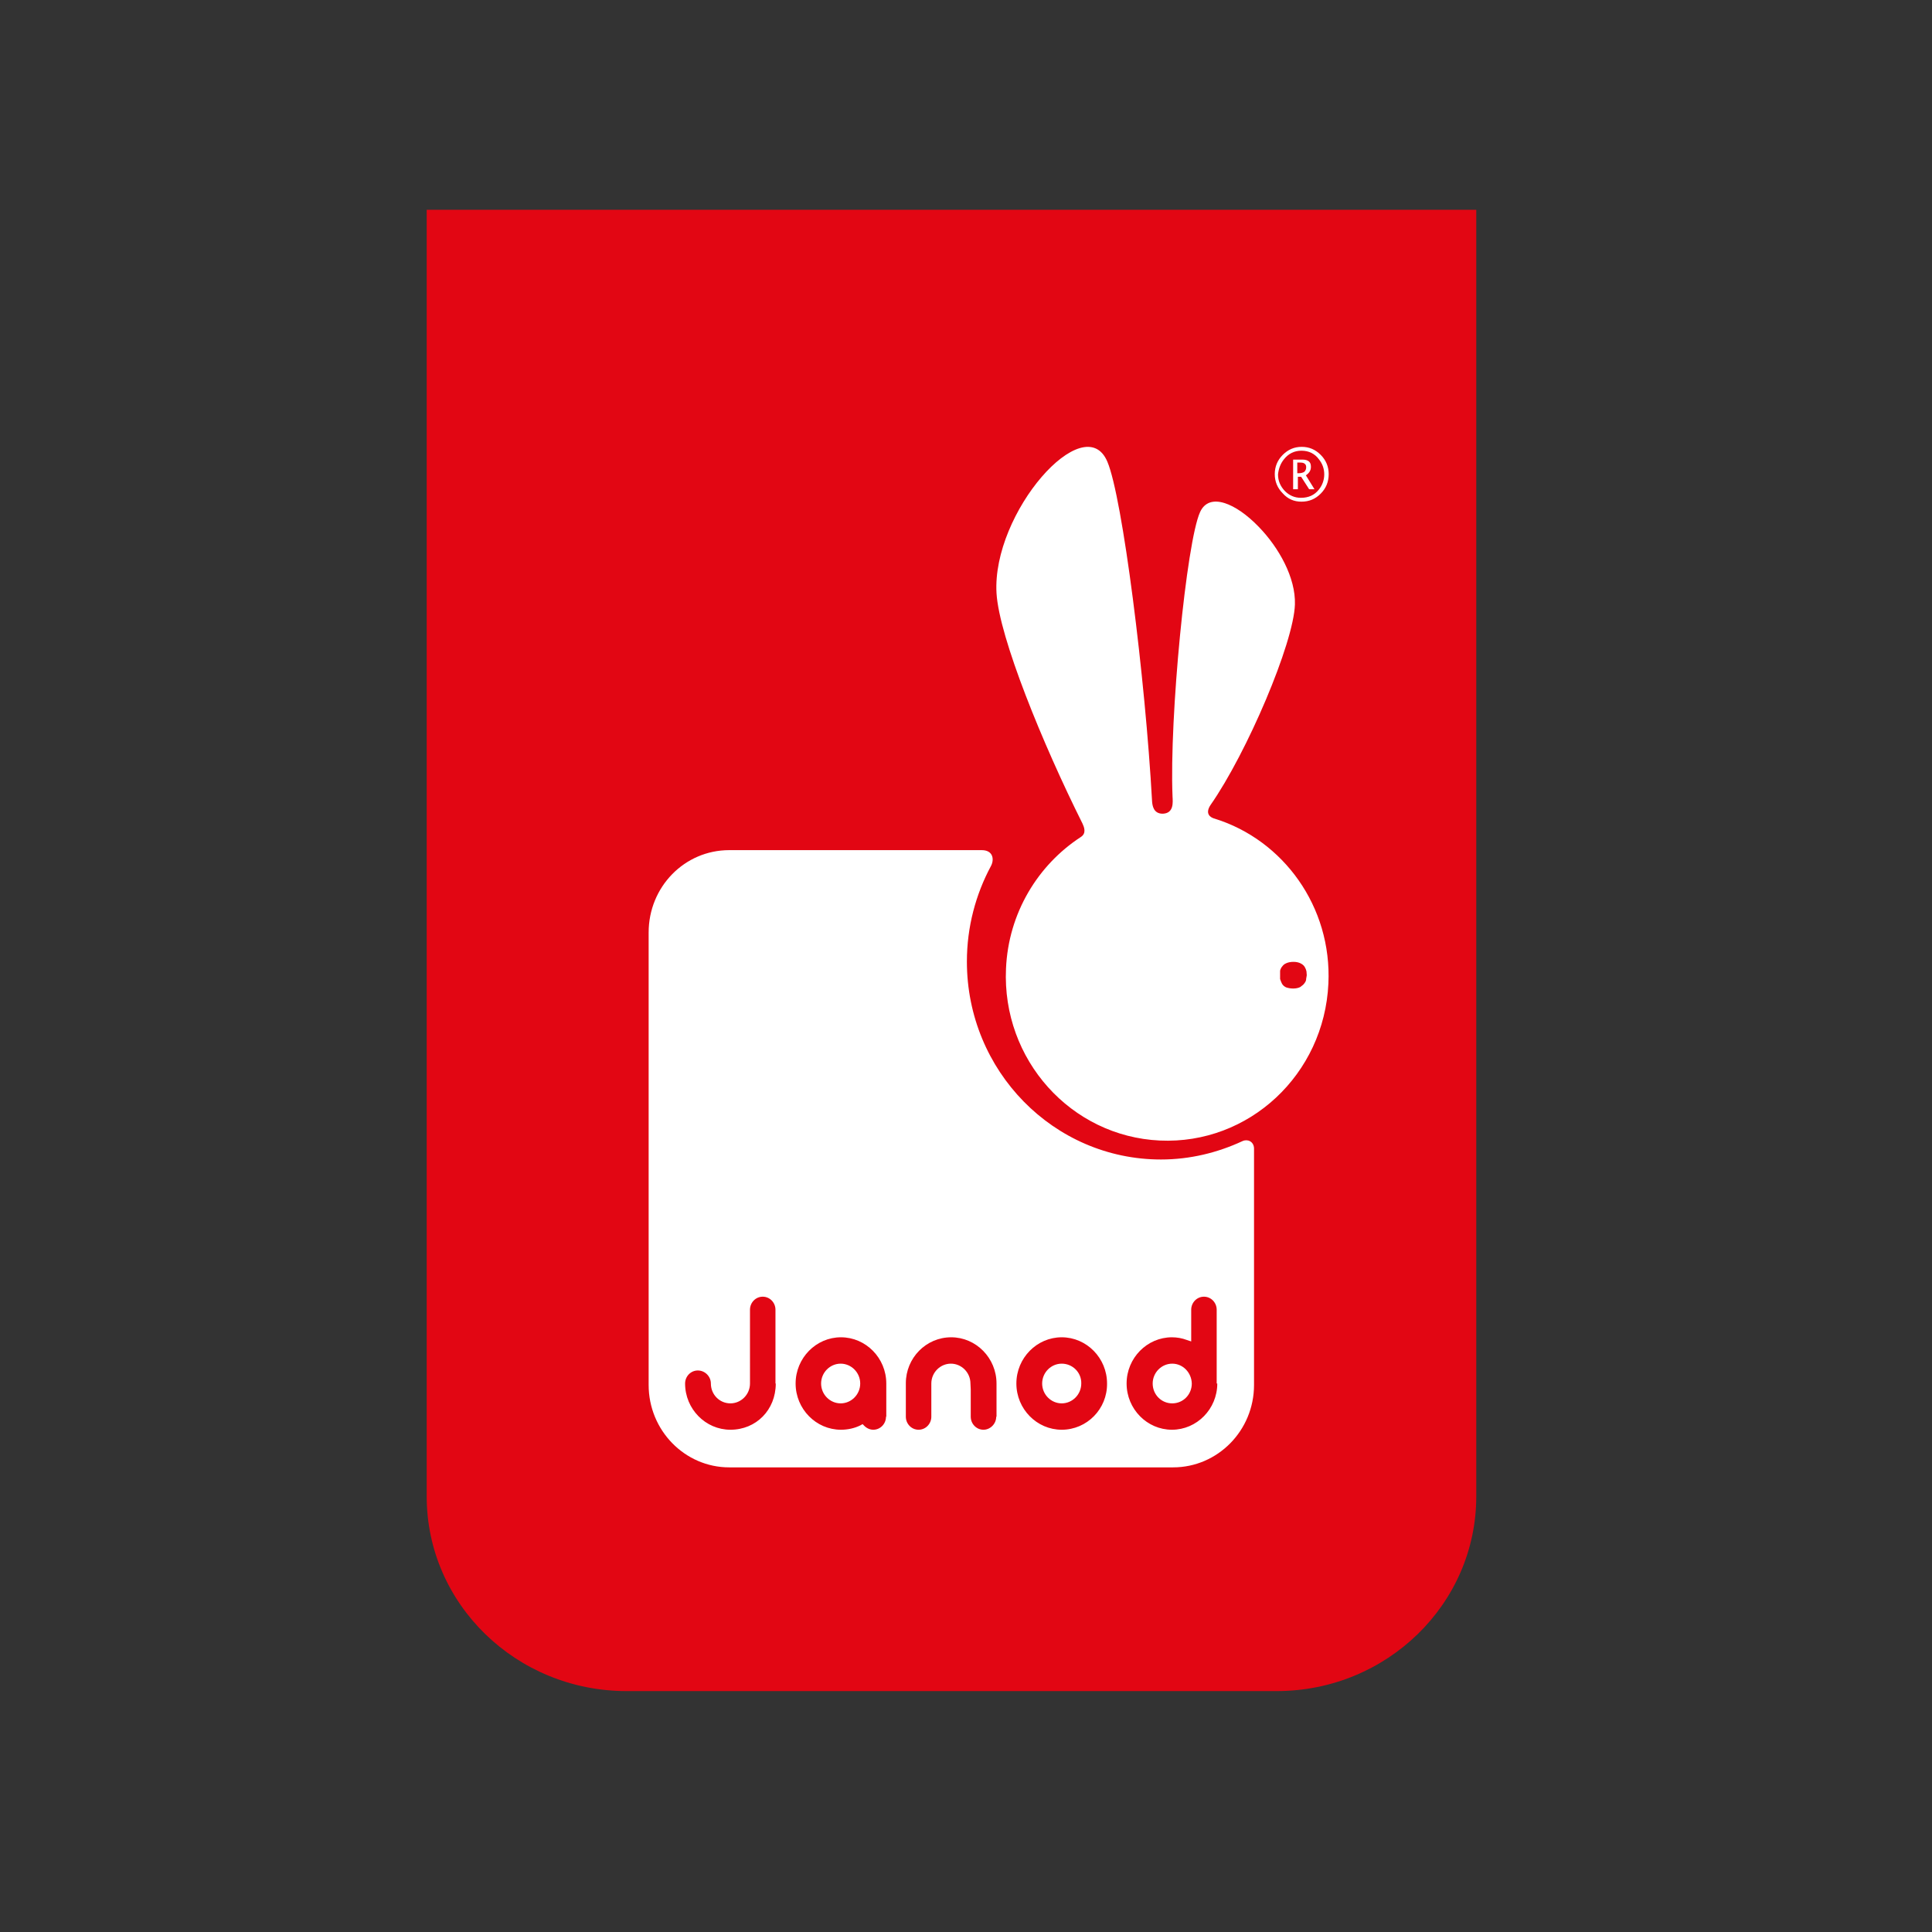
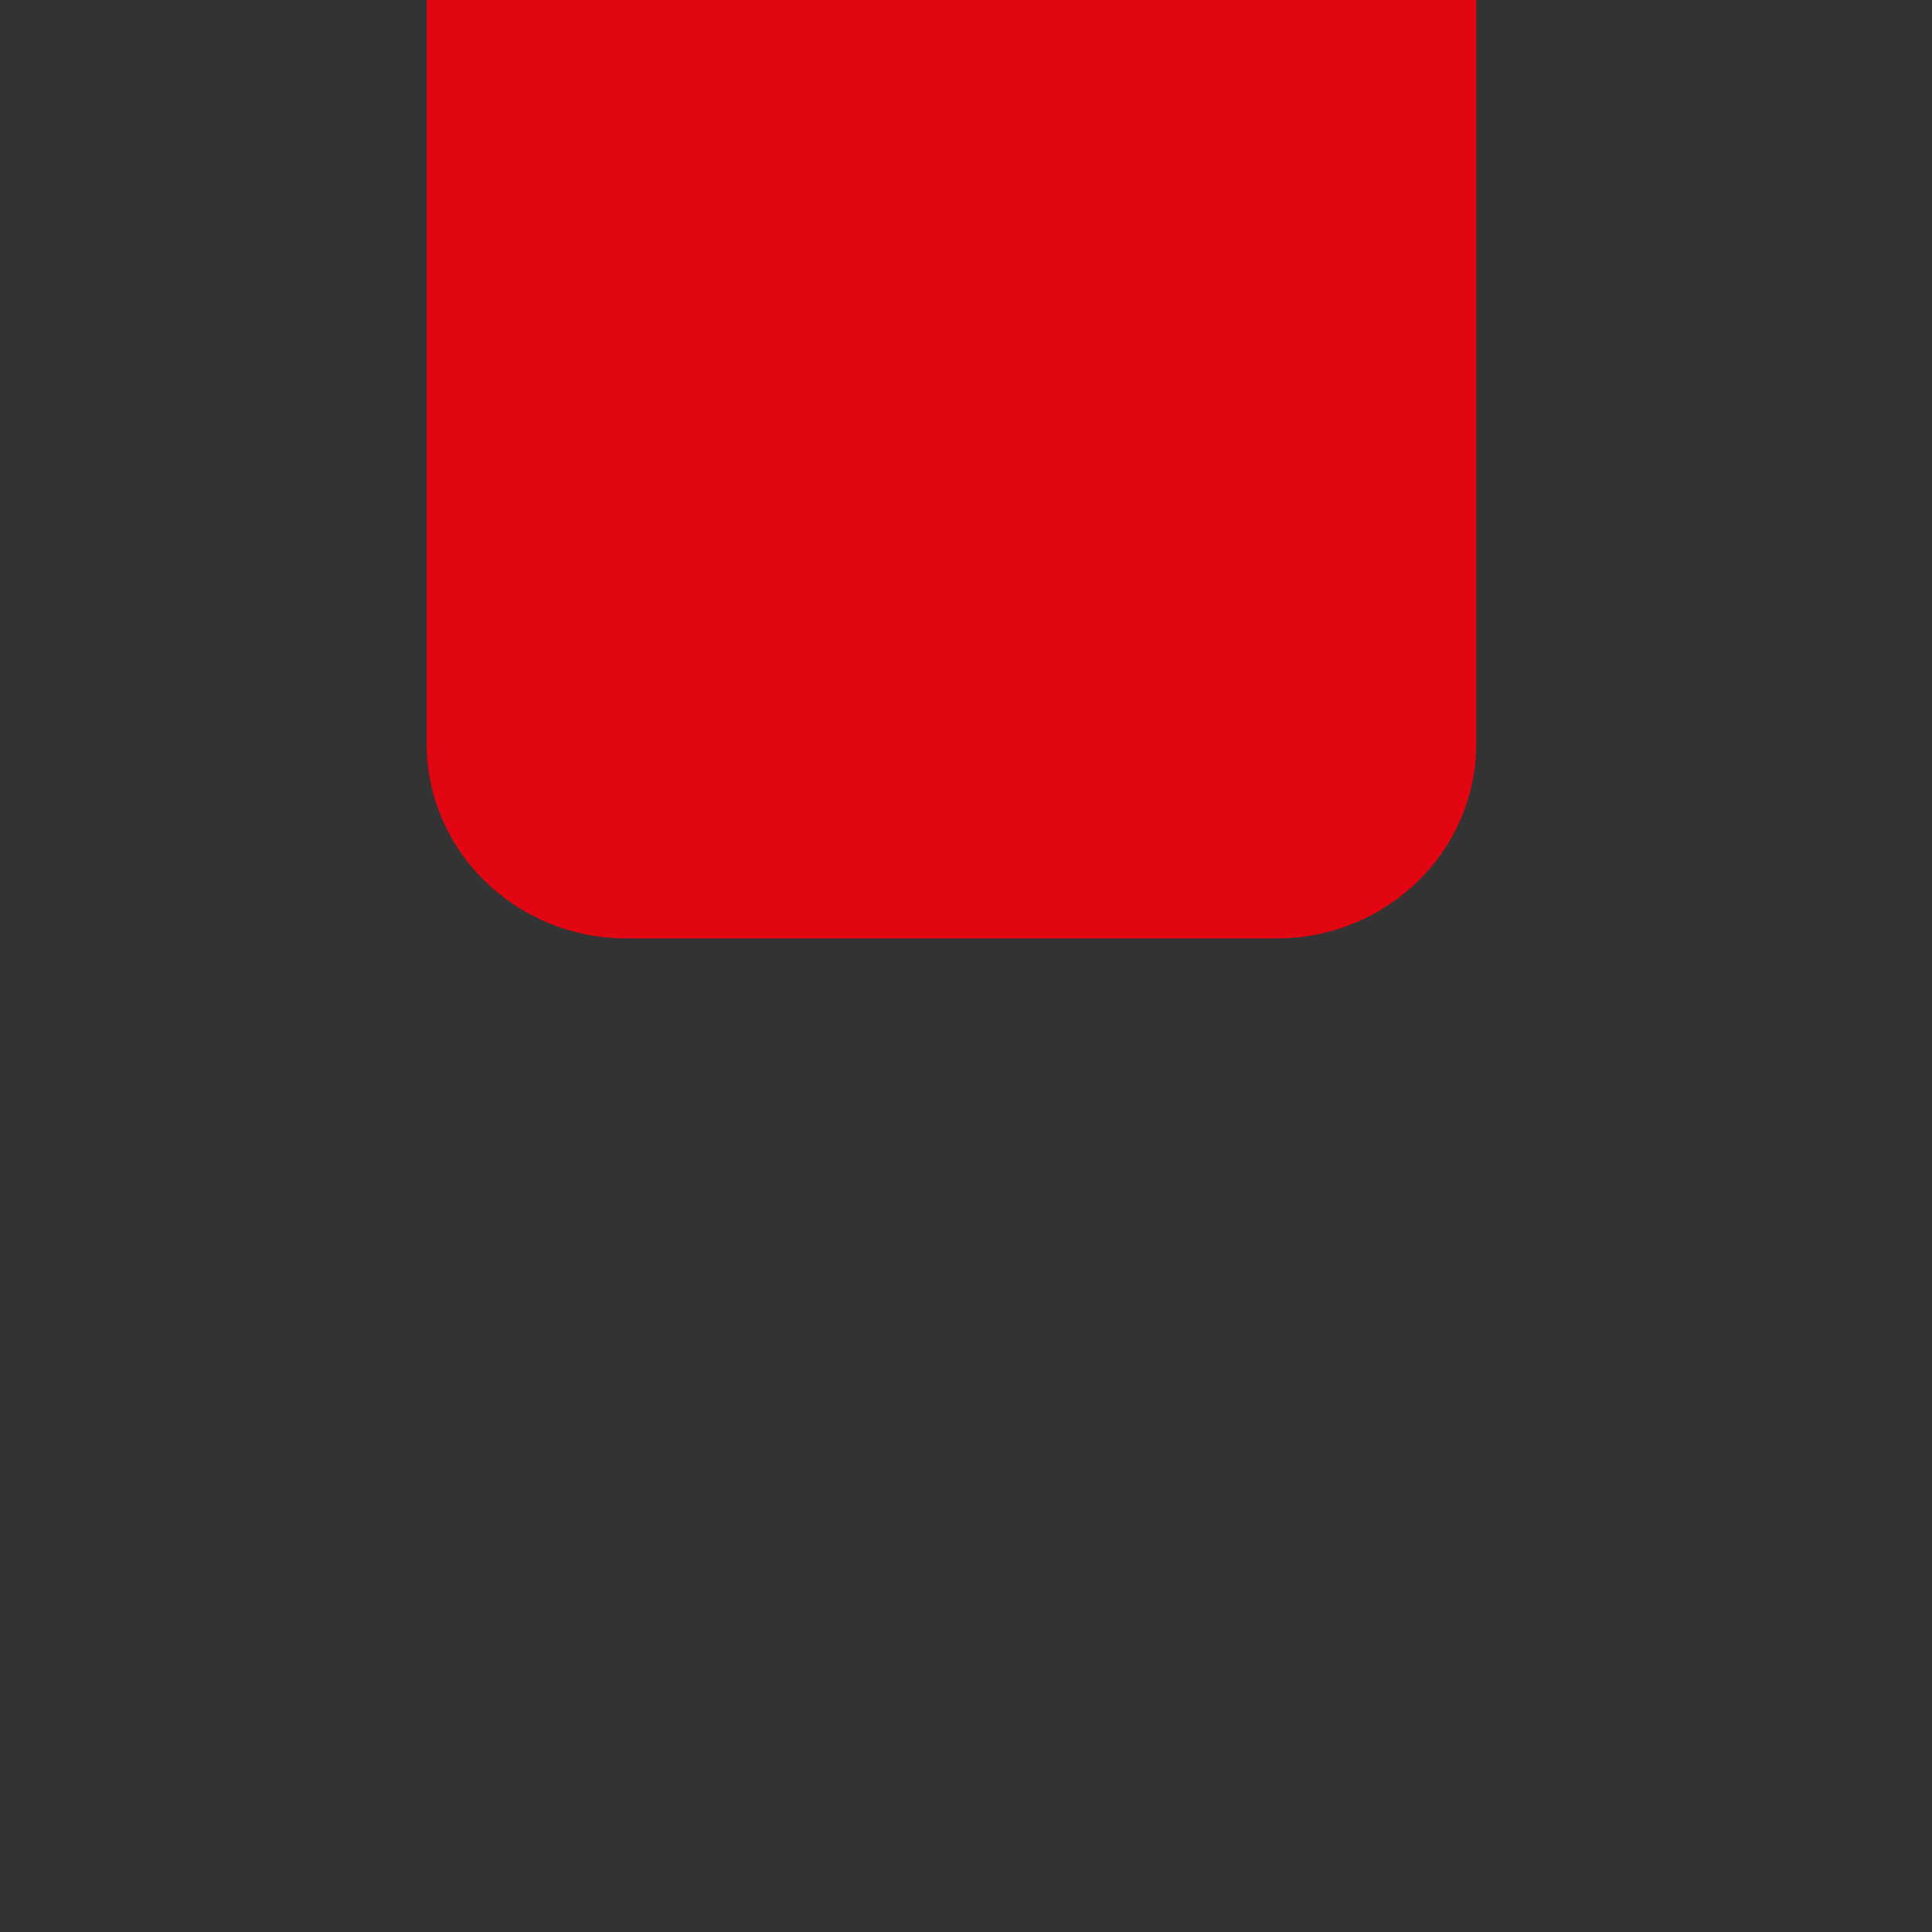
<svg xmlns="http://www.w3.org/2000/svg" version="1.1" id="layer" x="0px" y="0px" viewBox="0 0 652 652" style="enable-background:new 0 0 652 652;" xml:space="preserve">
  <rect x="0" y="0" width="652" height="652" fill="#333333" stroke="none" />
  <style type="text/css">
	.st0{fill:#E20613;}
	.st1{fill:#FFFFFF;}
</style>
-   <path class="st0" d="M144,70.8v117v254v63.2c0,36.3,30.2,65.7,67.5,65.7h219.3c37.2,0,67.4-29.4,67.4-65.7v-63.2v-254v-117H144z" />
-   <path class="st1" d="M439.2,169.3c2.6,0,4.7-0.9,6.5-2.7c1.8-1.8,2.7-4,2.7-6.6c0-2.5-0.9-4.7-2.7-6.5c-1.8-1.8-3.9-2.7-6.4-2.7  c-2.5,0-4.6,0.9-6.4,2.7c-1.8,1.8-2.7,4-2.7,6.5c0,2.5,0.9,4.7,2.7,6.5C434.6,168.4,436.7,169.3,439.2,169.3 M433.3,155  c1.5-1.9,3.5-2.9,5.9-2.9c2.5,0,4.5,1,5.9,2.9c1.2,1.5,1.8,3.2,1.8,5.1c0,1.8-0.6,3.6-1.8,5.1c-1.5,1.9-3.5,2.8-6.1,2.8  c-2.1,0-3.9-0.8-5.4-2.3c-1.5-1.6-2.3-3.4-2.3-5.6C431.5,158.2,432.1,156.5,433.3,155 M410,276.3c-1.6-0.4-3.4-1.7-1.5-4.6  c12.3-17.6,28.1-54.7,28.5-67.7c0.3-9-5.4-19.2-12.2-26.2c-7.7-8-16.7-11.8-19.8-5c-4.6,10-10.4,69.4-9.3,96  c0.1,1.9,0.5,5.6-3.2,5.8c-3.3,0.1-3.6-2.9-3.7-4.1c-2.3-41.7-10-102.8-15.1-114.7c-7.7-18.2-39,17.2-37.4,44.4  c0.9,14.9,15.6,50.9,29,77.7c0.5,1.1,1.5,3.3-0.6,4.6c-14.4,9.4-24.4,25.6-25.2,44.4c-1.4,30.7,21.9,56.6,51.9,58  c30.1,1.4,55.5-22.3,56.9-53C449.5,306,433.1,283.5,410,276.3 M440.8,330.3c0,0.4-0.1,0.9-0.5,1.4c-0.3,0.5-0.8,0.9-1.5,1.4  c-0.6,0.3-1.4,0.5-2.4,0.5c-1,0-1.8-0.2-2.4-0.4c-0.6-0.3-1.1-0.7-1.4-1.3c-0.2-0.4-0.4-0.9-0.6-1.5V329l0-1.3  c0-0.3,0.1-0.5,0.2-0.7c0.1-0.2,0.2-0.5,0.4-0.7c0.2-0.3,0.4-0.5,0.6-0.7c0.2-0.2,0.4-0.3,0.8-0.5c0.6-0.3,1.5-0.5,2.5-0.5  c1,0,1.8,0.2,2.4,0.5c0.6,0.3,1.1,0.7,1.4,1.2c0.3,0.5,0.5,1,0.6,1.5l0.1,1.3C440.9,329.5,440.9,330,440.8,330.3 M437.9,160.9h1.2  l2.7,4.2h1.8l-2.9-4.7c0.6-0.4,1-0.8,1.3-1.3c0.3-0.5,0.4-1,0.4-1.6c0-0.8-0.2-1.4-0.7-1.8c-0.5-0.4-1.2-0.6-2.2-0.6h-3.1v10h1.6  V160.9z M437.8,156.1h0.9c0.7,0,1.3,0.1,1.6,0.4c0.4,0.3,0.5,0.7,0.5,1.2c0,0.6-0.2,1.1-0.6,1.5c-0.4,0.3-1.1,0.5-1.9,0.5h-0.5  V156.1z M395.6,460.2c-3.6,0-6.6,3-6.6,6.7c0,3.7,2.9,6.7,6.6,6.7s6.6-3,6.6-6.7C402.1,463.2,399.2,460.2,395.6,460.2 M358.3,460.2  c-3.6,0-6.6,3-6.6,6.7c0,3.7,3,6.7,6.6,6.7c3.6,0,6.6-3,6.6-6.7C365,463.2,362,460.2,358.3,460.2 M419.3,385.1  c-8.4,3.9-17.7,6.2-27.5,6.2c-36.2,0-65.5-29.9-65.5-66.8c0-11.7,3-22.7,8.1-32.2c1.2-2.2,0.8-5.4-3.1-5.4h-85.2  c-15.1,0-27.2,12.4-27.2,27.8v152.7c0,15.3,12.2,27.8,27.2,27.8h149.8c15,0,27.3-12.4,27.3-27.8v-79.9  C423.1,385.2,421,384.3,419.3,385.1 M261.8,466.9c0,8.9-6.6,15.6-15.3,15.6c-8.4,0-15.3-7-15.3-15.6c0-2.4,1.9-4.4,4.3-4.4  c2.4,0,4.4,2,4.4,4.4c0,3.7,2.9,6.7,6.6,6.7c3.6,0,6.6-3,6.6-6.7l0-0.9V442c0-2.4,1.9-4.4,4.3-4.4c2.4,0,4.3,2,4.3,4.4V466.9z   M299,478.1c0,2.4-1.9,4.4-4.3,4.4c-1.1,0-2.2-0.5-3-1.3l-0.6-0.6l-0.7,0.4c-2,1-4.3,1.5-6.6,1.5c-8.4,0-15.3-7-15.3-15.6  c0-8.6,6.9-15.6,15.3-15.6c8.4,0,15.3,7,15.3,15.6V478.1z M336.2,478.1c0,2.4-2,4.4-4.3,4.4c-2.4,0-4.3-2-4.3-4.4v-9.2l-0.1-2  c0-3.7-3-6.7-6.6-6.7c-3.6,0-6.6,3-6.6,6.7v11.2c0,2.4-1.9,4.4-4.3,4.4s-4.3-2-4.3-4.4v-10.6l0-0.7c0-8.5,6.8-15.5,15.3-15.5  c8.4,0,15.3,7,15.3,15.6l0,1.1V478.1z M358.3,482.5c-8.4,0-15.3-7-15.3-15.6c0-8.6,6.9-15.6,15.3-15.6c8.4,0,15.3,7,15.3,15.6  C373.7,475.5,366.8,482.5,358.3,482.5 M410.8,466.9c0,8.6-6.9,15.6-15.3,15.6c-8.4,0-15.3-7-15.3-15.6c0-8.6,6.9-15.6,15.3-15.6  c1.7,0,3.4,0.3,5,0.9l1.5,0.5l0-1.6V442c0-2.4,1.9-4.4,4.3-4.4c2.4,0,4.3,2,4.3,4.4V466.9z M283.7,460.2c-3.6,0-6.6,3-6.6,6.7  c0,3.7,3,6.7,6.6,6.7c3.6,0,6.6-3,6.6-6.7C290.3,463.2,287.3,460.2,283.7,460.2" />
+   <path class="st0" d="M144,70.8v117v63.2c0,36.3,30.2,65.7,67.5,65.7h219.3c37.2,0,67.4-29.4,67.4-65.7v-63.2v-254v-117H144z" />
</svg>